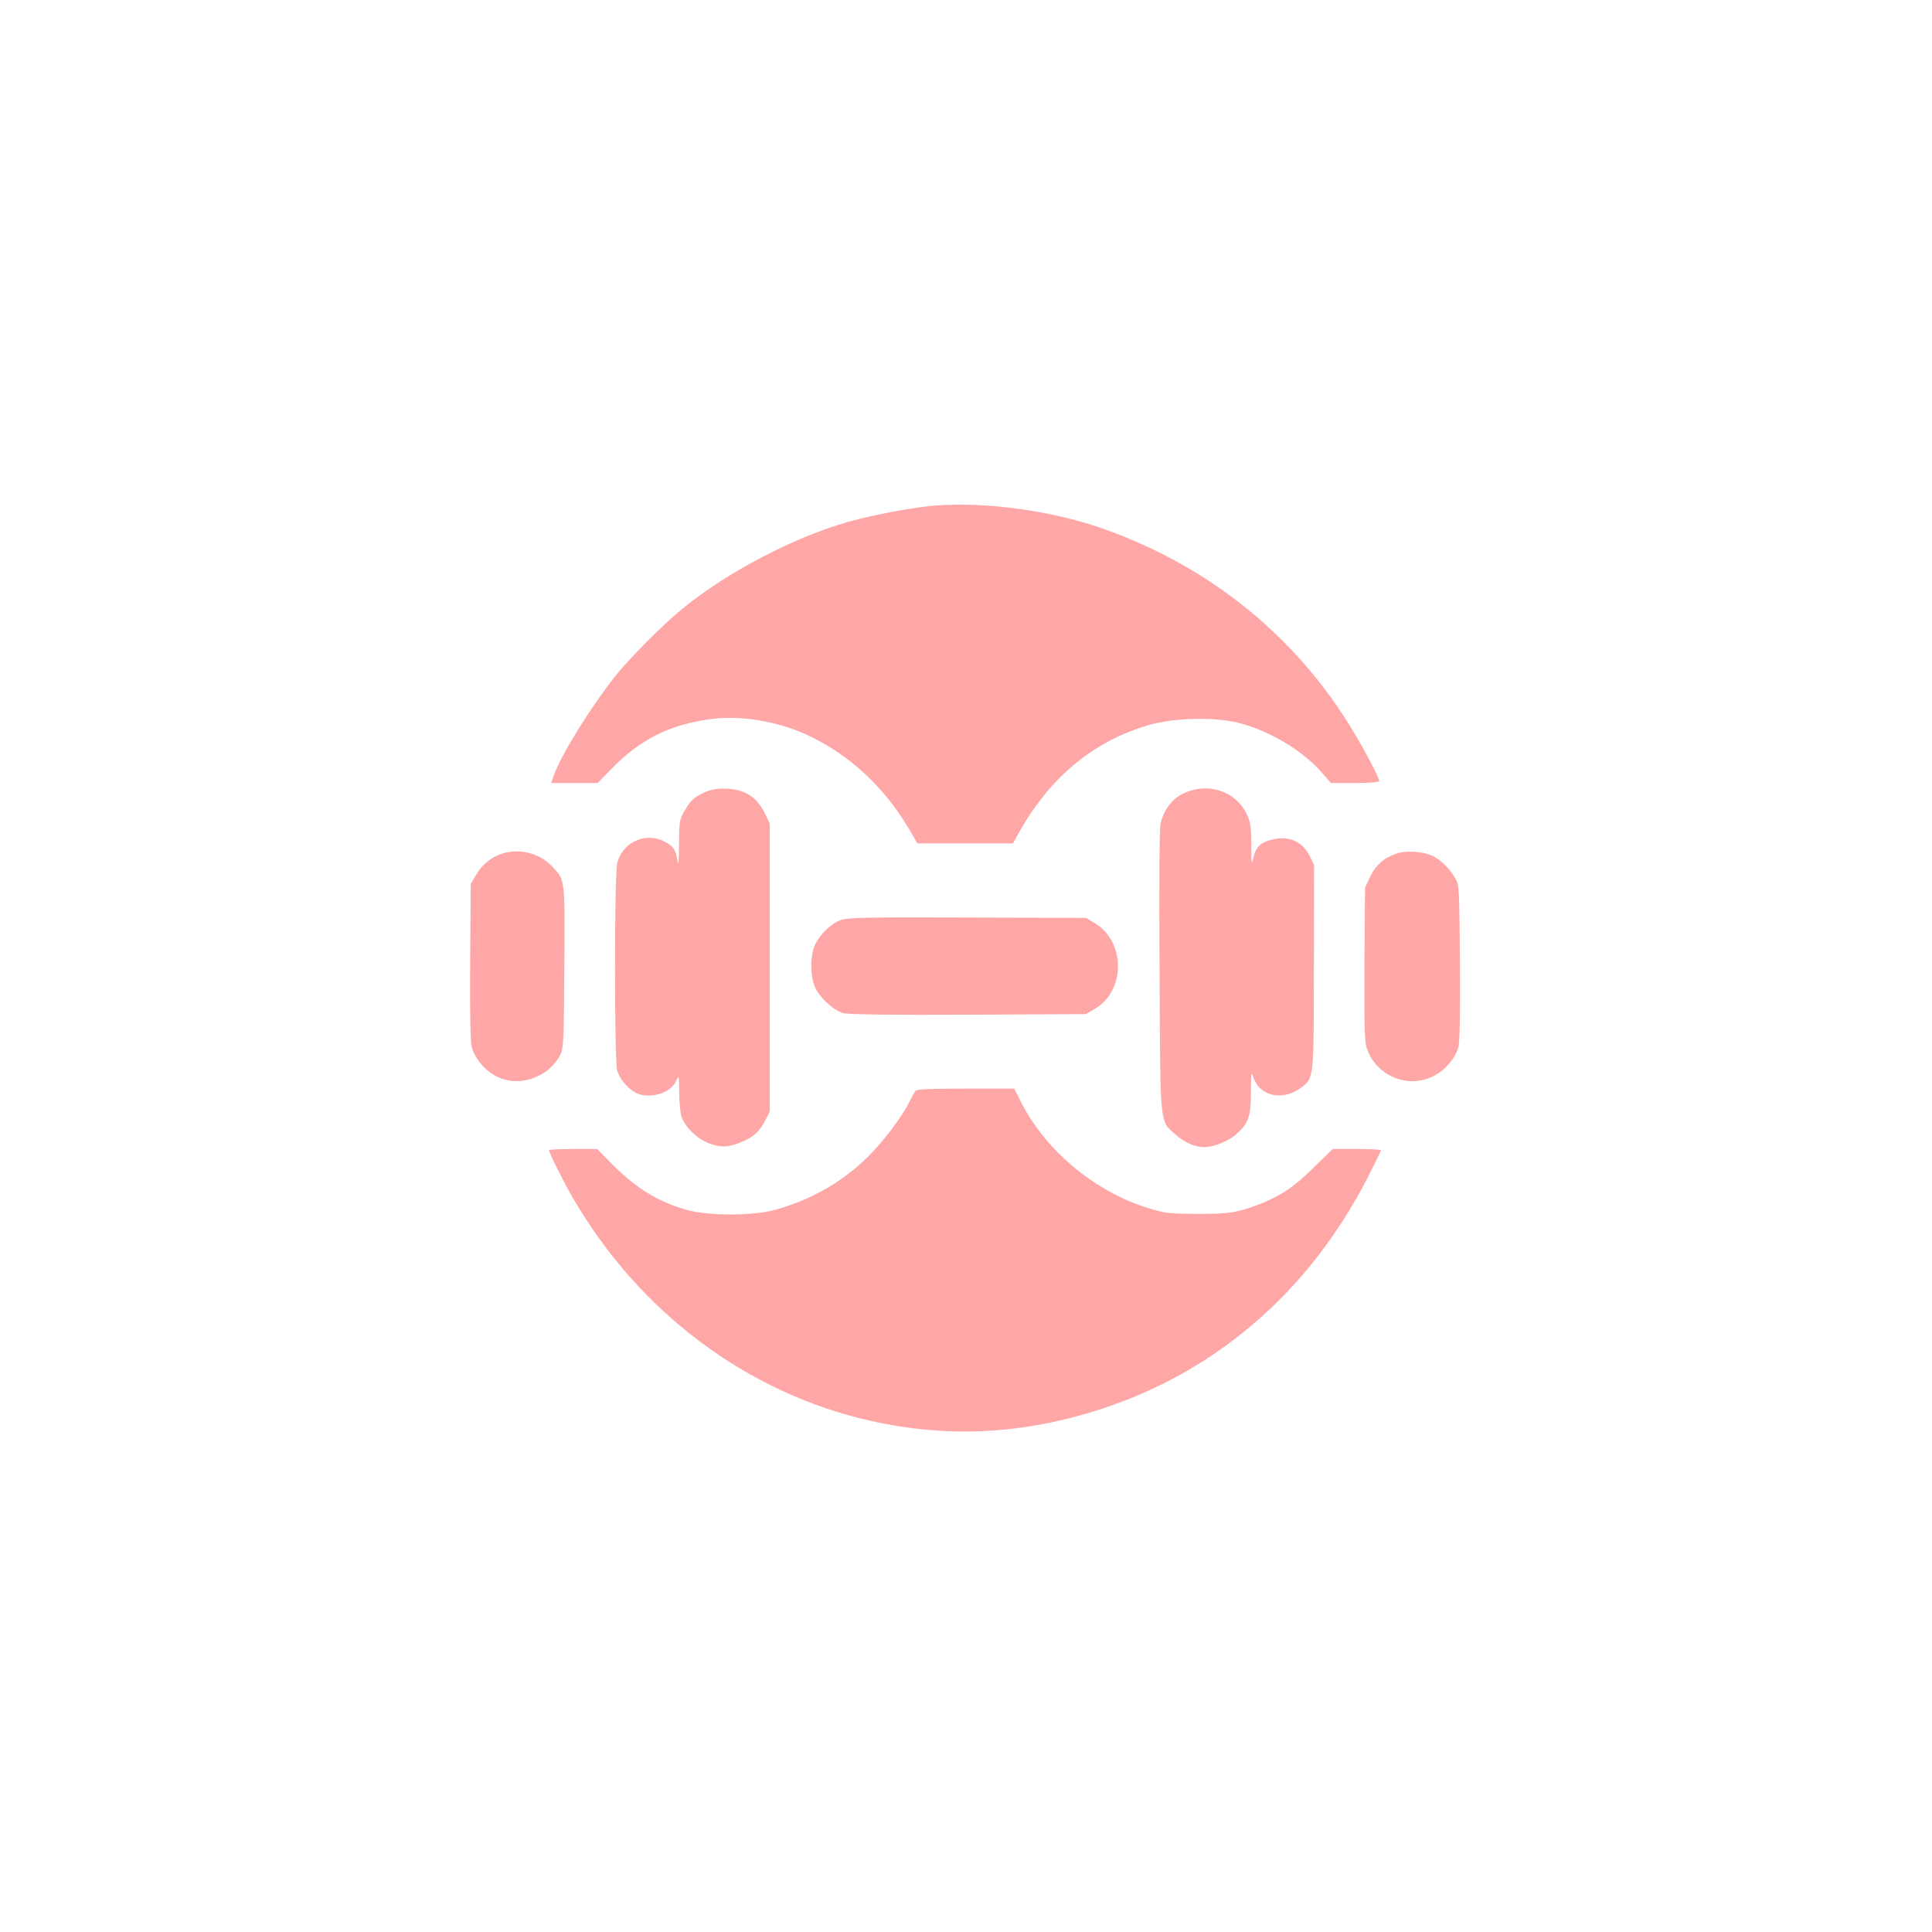
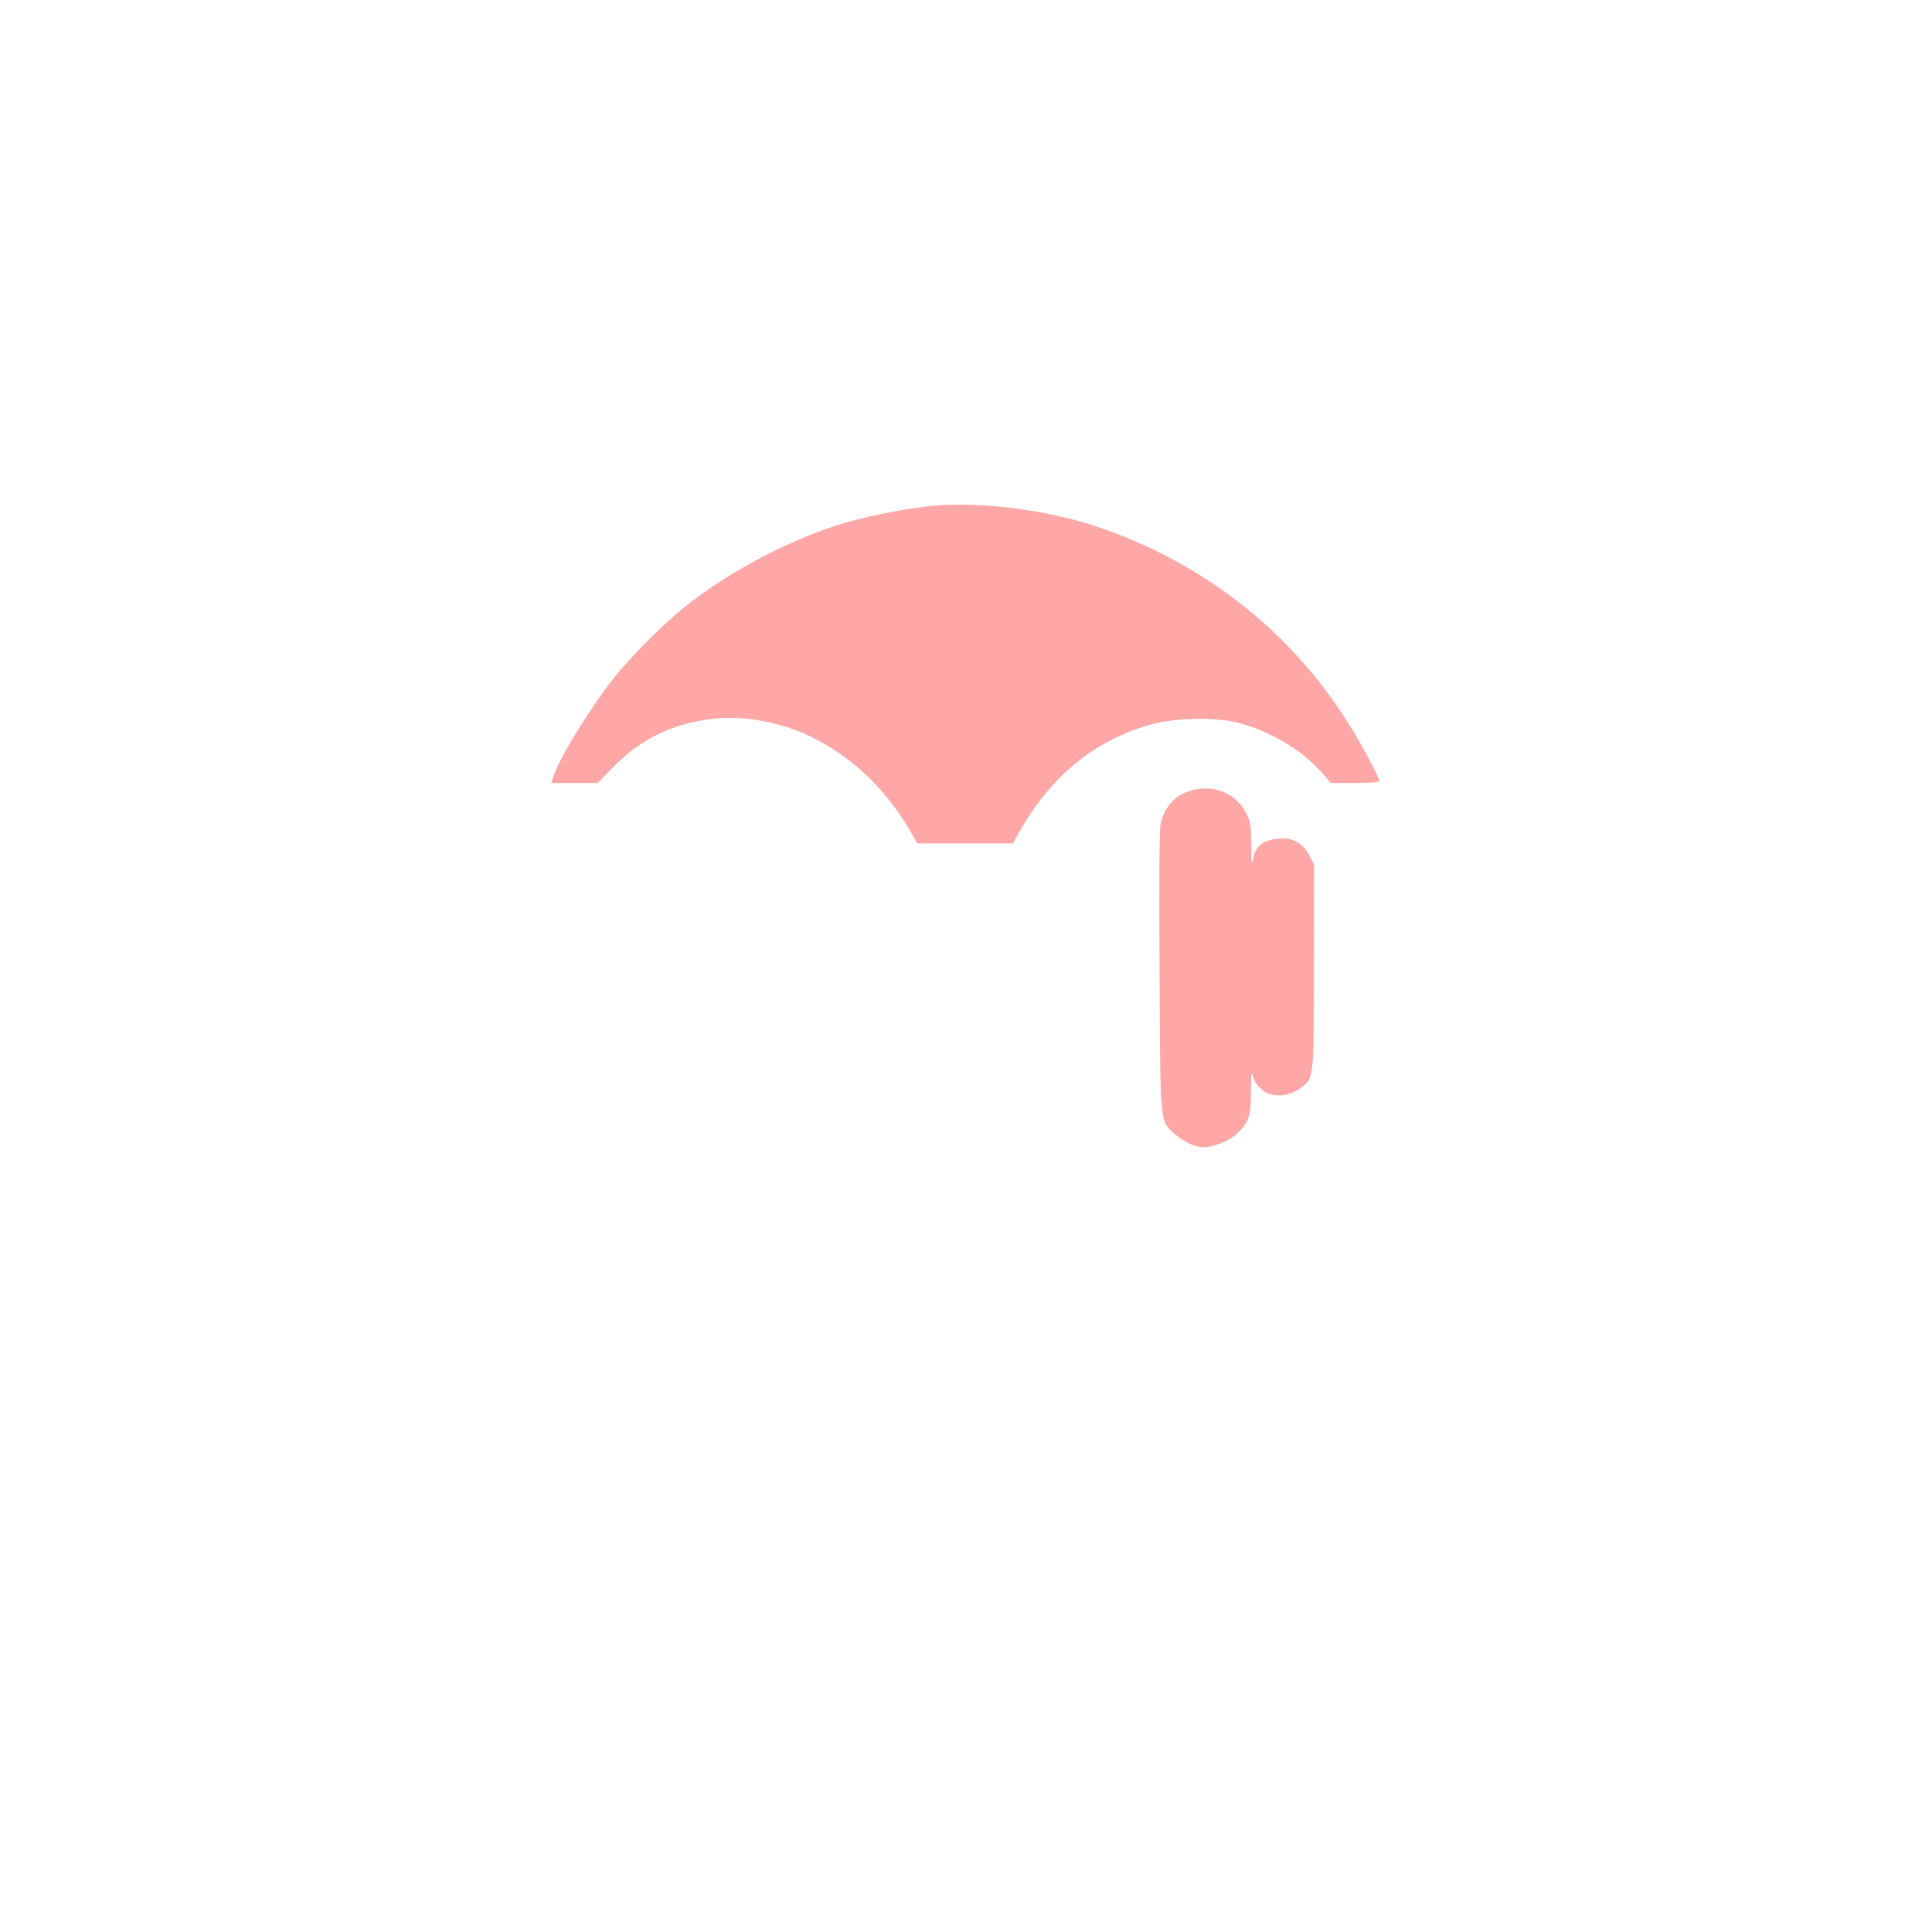
<svg xmlns="http://www.w3.org/2000/svg" version="1.0" width="1024pt" height="1024pt" viewBox="0 0 1024 1024" preserveAspectRatio="xMidYMid meet">
  <g transform="translate(0,1024) scale(0.1,-0.1)" fill="#ffa6a6" stroke="none">
    <path d="M4952 7560 c-116 -10 -321 -48 -456 -86 -287 -81 -638 -264 -876 -458 -104 -84 -284 -265 -360 -361 -131 -166 -287 -418 -324 -523 l-15 -42 124 0 123 0 64 66 c158 165 319 246 546 274 151 19 346 -14 499 -85 223 -103 409 -275 543 -502 l42 -73 253 0 254 0 32 58 c166 294 393 482 684 568 131 39 342 45 470 15 167 -40 348 -147 451 -266 l48 -55 128 0 c81 0 128 4 128 10 0 17 -65 142 -134 258 -298 500 -754 873 -1316 1075 -275 99 -630 149 -908 127z" />
-     <path d="M3719 6033 c-43 -22 -61 -40 -86 -83 -32 -53 -33 -56 -34 -185 -1 -102 -3 -120 -9 -82 -10 57 -21 72 -71 98 -101 51 -224 -8 -248 -119 -15 -71 -15 -1041 0 -1095 15 -54 72 -114 121 -128 77 -20 167 14 193 74 14 31 14 28 15 -58 0 -49 5 -106 10 -126 16 -58 82 -124 148 -149 64 -24 107 -22 181 11 59 26 87 53 117 111 l24 47 0 763 0 763 -24 50 c-44 93 -112 135 -219 135 -49 0 -75 -6 -118 -27z" />
    <path d="M6273 6035 c-61 -28 -106 -88 -122 -163 -6 -29 -8 -326 -5 -784 4 -833 0 -785 84 -861 47 -42 103 -67 152 -67 50 0 130 32 169 67 67 60 79 95 79 225 1 110 1 112 15 73 35 -97 156 -121 251 -50 68 52 67 40 68 640 l1 540 -23 47 c-38 77 -107 109 -195 89 -65 -14 -92 -40 -105 -101 -8 -39 -10 -29 -10 72 -1 104 -4 123 -26 167 -61 120 -205 166 -333 106z" />
-     <path d="M2662 5716 c-59 -19 -107 -58 -139 -114 l-28 -47 -3 -412 c-2 -264 1 -427 8 -451 15 -58 63 -118 122 -152 119 -68 283 -16 348 110 17 33 19 72 21 465 3 477 5 459 -65 533 -65 70 -173 97 -264 68z" />
-     <path d="M7402 5716 c-65 -21 -111 -62 -141 -125 l-26 -56 -3 -395 c-2 -268 0 -409 8 -440 40 -157 218 -237 361 -162 61 32 113 94 129 153 7 26 10 180 8 447 -3 374 -4 410 -22 442 -26 49 -74 98 -118 121 -50 26 -141 33 -196 15z" />
-     <path d="M4458 5364 c-56 -17 -128 -92 -146 -152 -19 -63 -15 -156 9 -207 26 -56 99 -122 150 -135 25 -7 256 -10 661 -8 l623 3 48 28 c162 95 164 352 3 452 l-49 30 -626 2 c-523 2 -634 0 -673 -13z" />
-     <path d="M4852 4458 c-5 -7 -20 -33 -32 -58 -40 -80 -132 -203 -215 -286 -135 -136 -305 -234 -499 -287 -118 -32 -357 -32 -469 1 -150 43 -268 116 -392 241 l-80 81 -127 0 c-71 0 -128 -3 -128 -6 0 -14 72 -159 124 -249 352 -609 924 -1038 1581 -1186 392 -88 778 -73 1171 47 637 193 1145 624 1462 1241 39 77 72 144 72 147 0 3 -58 6 -128 6 l-128 0 -100 -97 c-102 -101 -170 -147 -272 -189 -125 -50 -177 -59 -347 -58 -144 1 -169 3 -250 28 -291 87 -557 309 -688 574 l-31 62 -257 0 c-193 0 -259 -3 -267 -12z" />
  </g>
</svg>